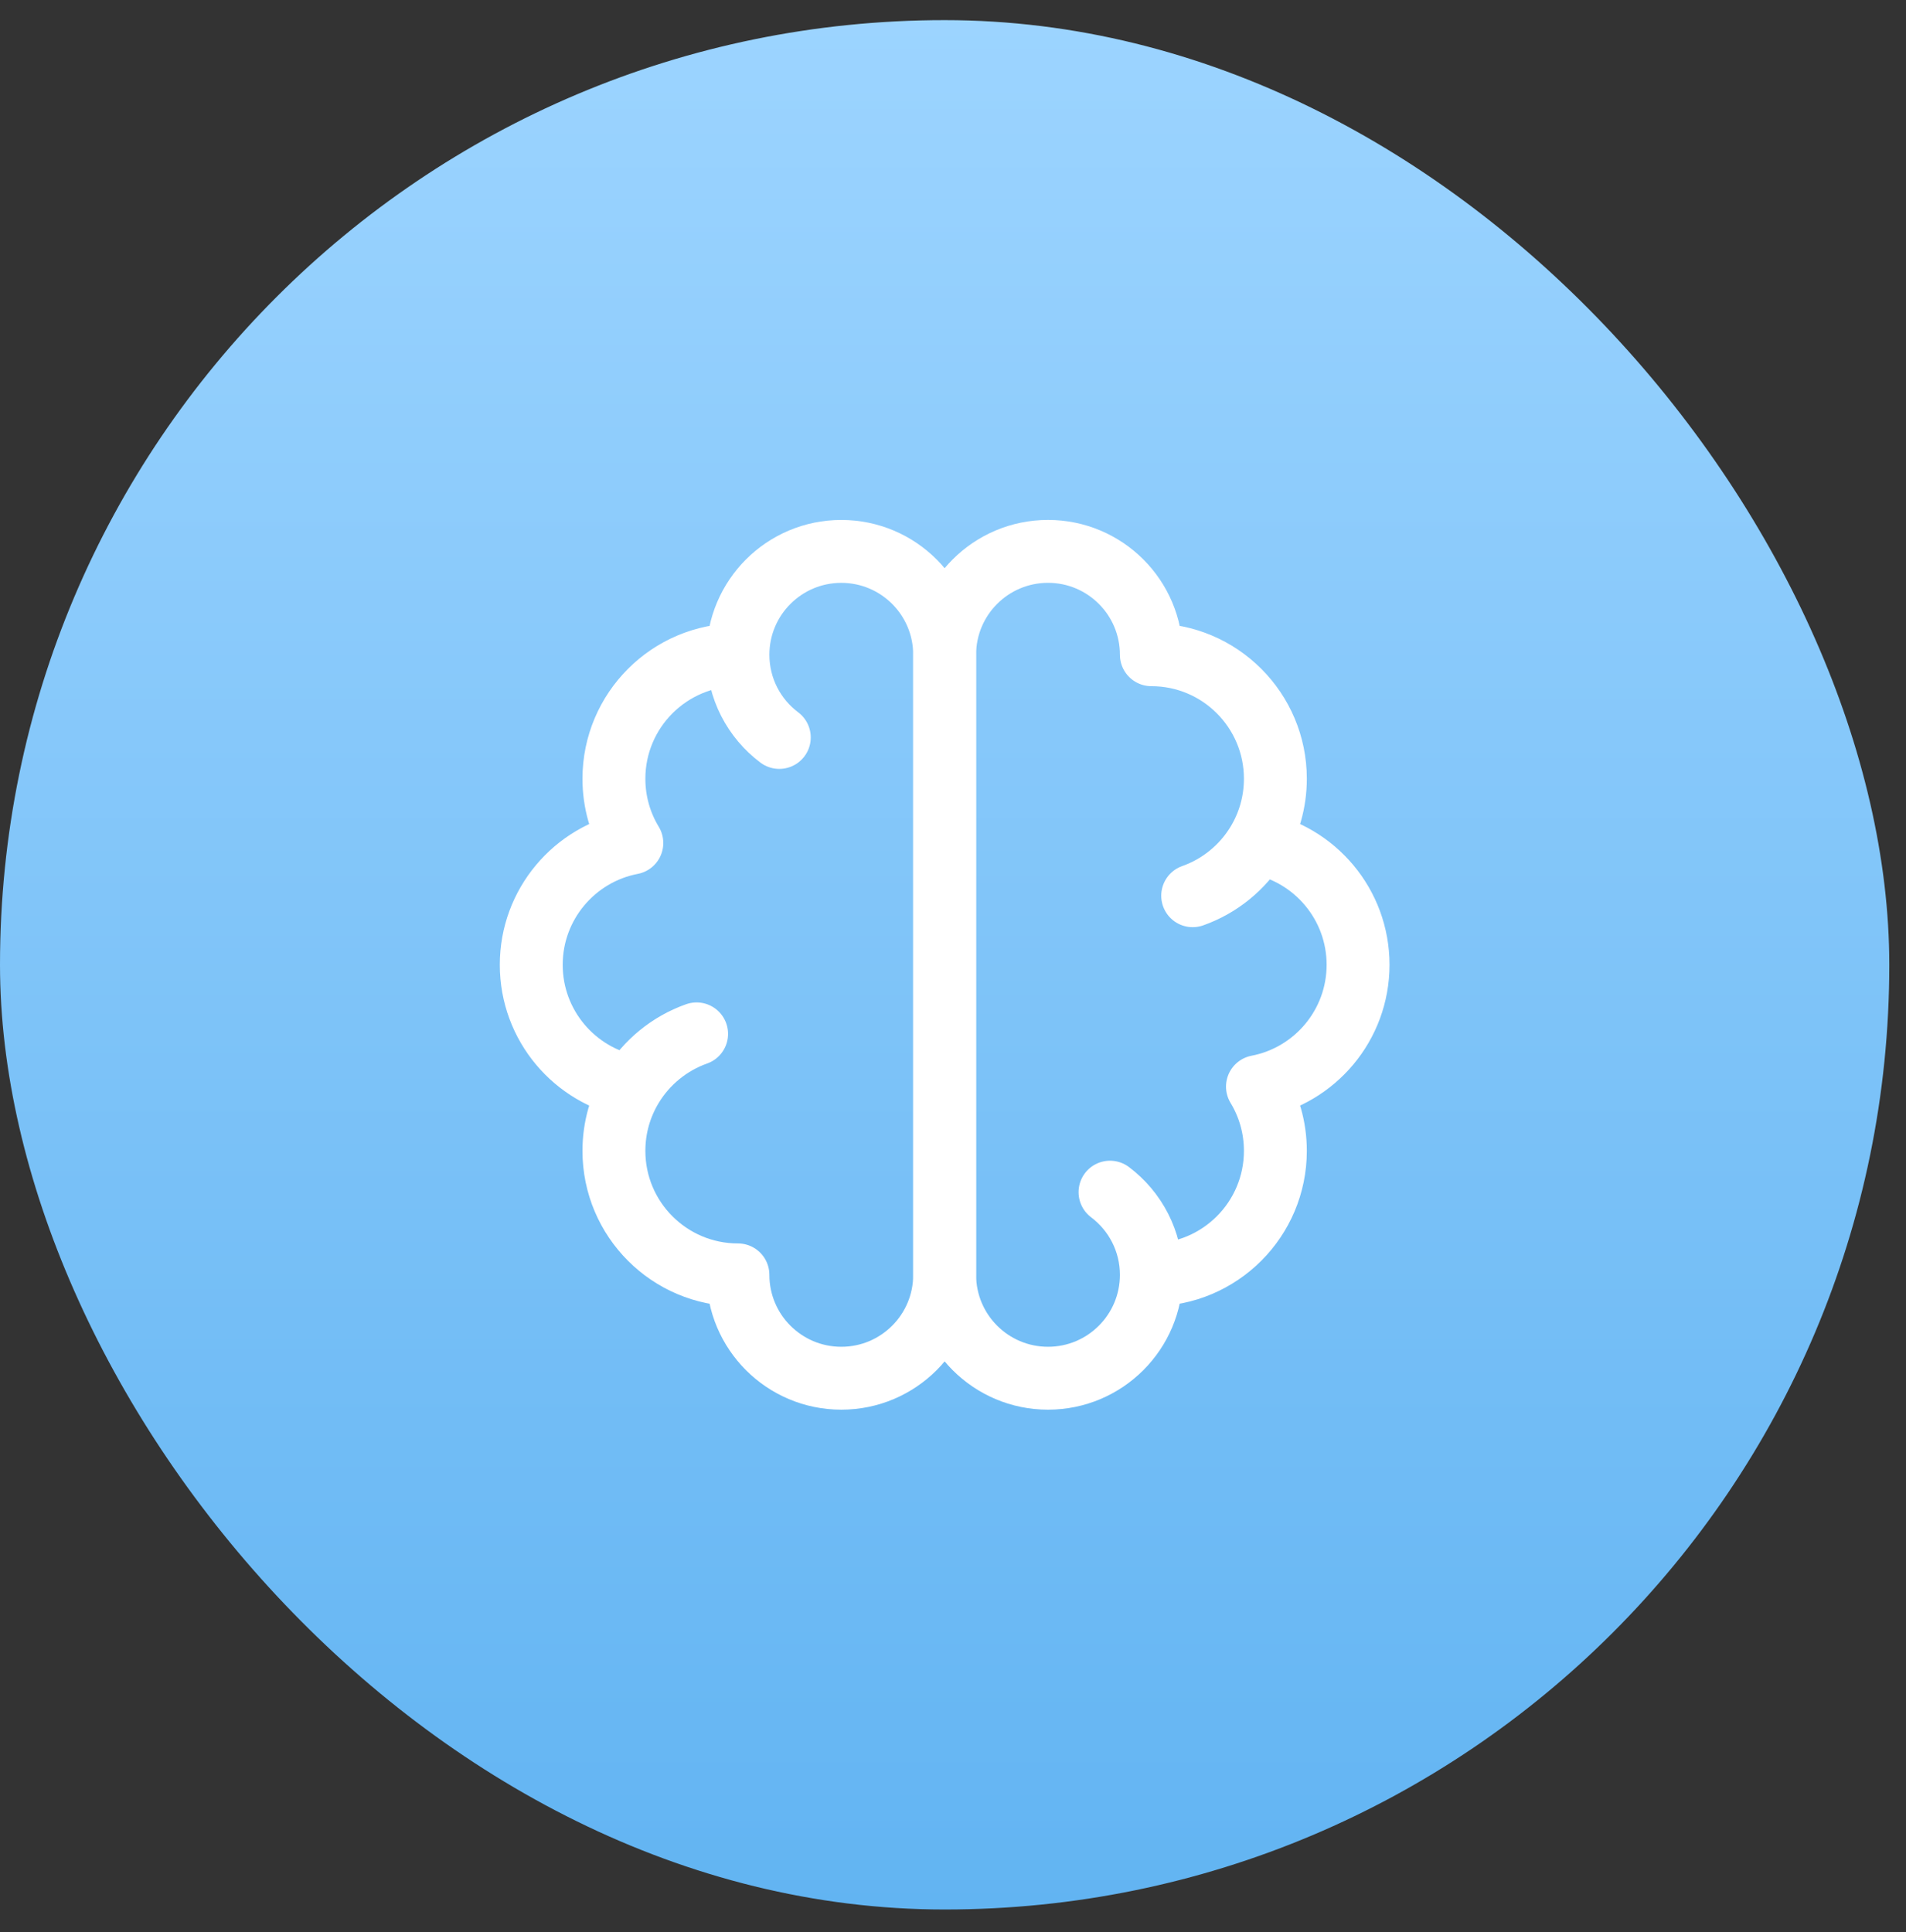
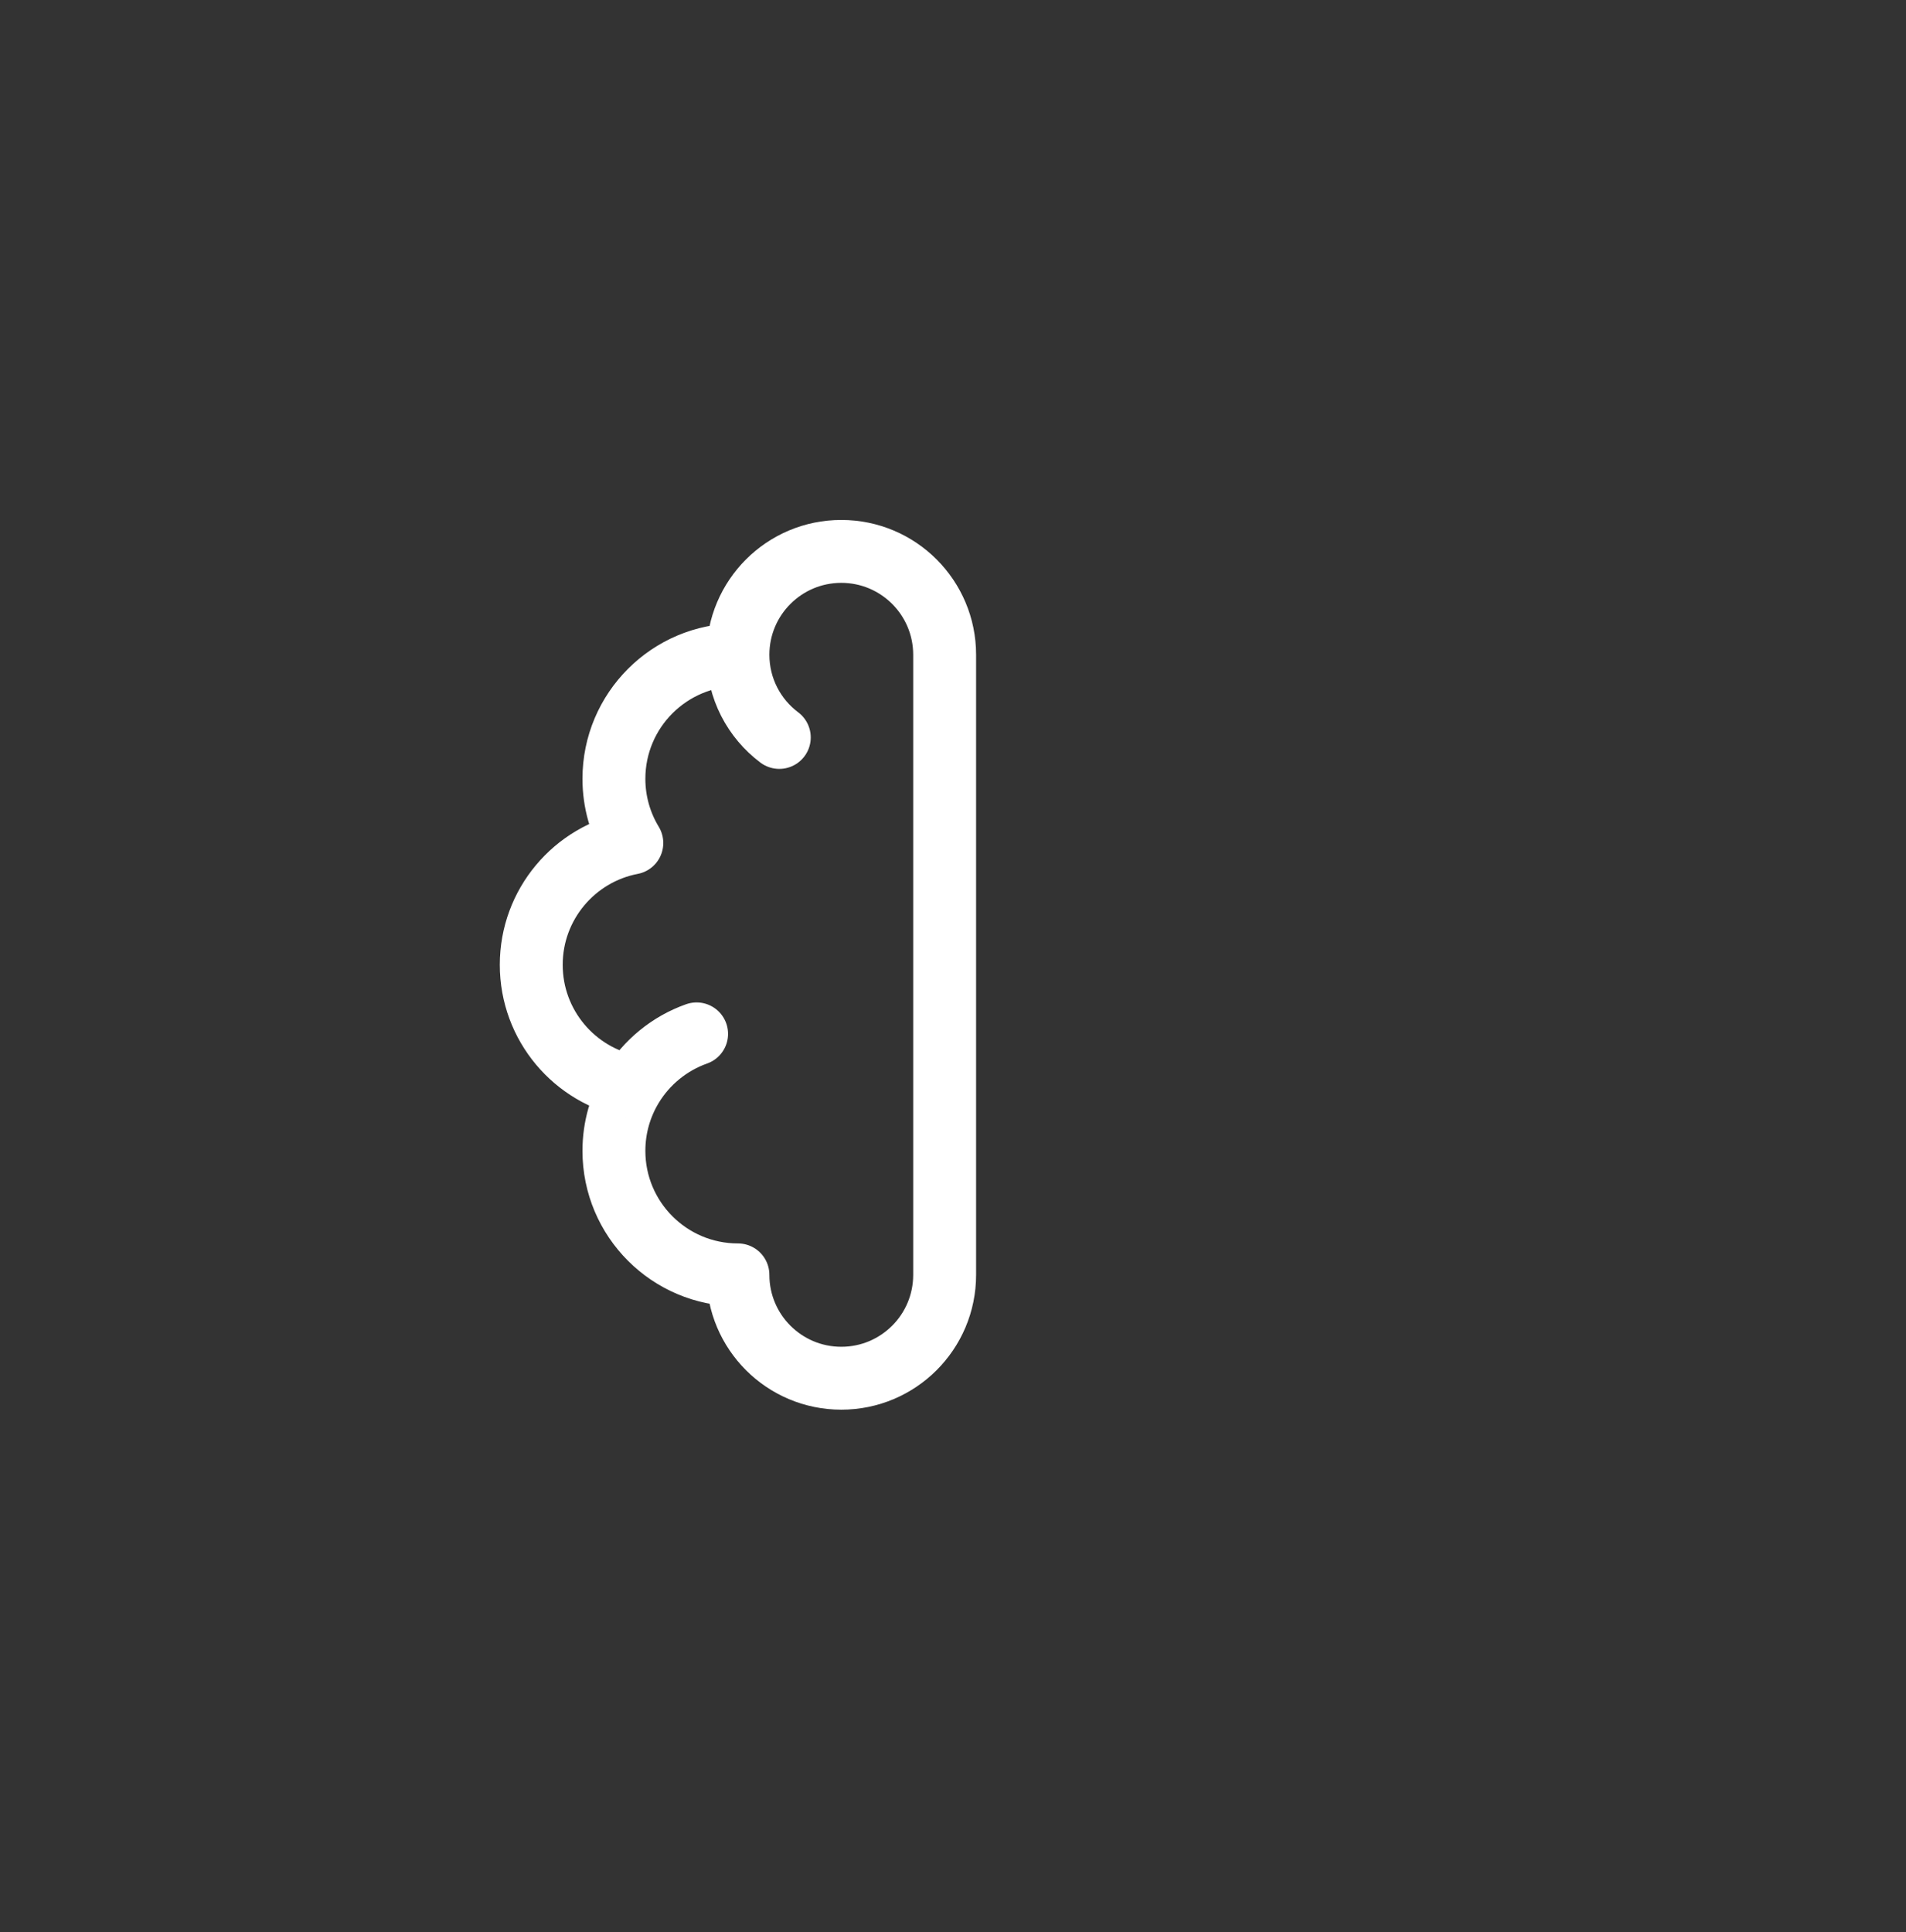
<svg xmlns="http://www.w3.org/2000/svg" width="73" height="74" viewBox="0 0 73 74" fill="none">
  <rect x="0" y="0" width="73" height="74" fill="#333333" stroke="none" />
-   <rect y="0.771" width="72.36" height="72.36" rx="36.18" fill="url(#paint0_linear_794_42085)" />
  <path d="M28.263 25.076C25.64 25.076 23.513 27.203 23.513 29.826C23.513 30.726 23.764 31.568 24.199 32.286C22.005 32.705 20.347 34.635 20.347 36.951C20.347 39.267 22.005 41.197 24.199 41.616M28.263 25.076C28.263 22.89 30.036 21.118 32.222 21.118C34.408 21.118 36.18 22.89 36.18 25.076V48.826C36.18 51.012 34.408 52.784 32.222 52.784C30.036 52.784 28.263 51.012 28.263 48.826C25.64 48.826 23.513 46.699 23.513 44.076C23.513 43.176 23.764 42.334 24.199 41.616M28.263 25.076C28.263 26.371 28.885 27.521 29.847 28.243M24.199 41.616C24.763 40.686 25.638 39.965 26.68 39.596" stroke="white" stroke-width="2.409" stroke-linecap="round" stroke-linejoin="round" />
-   <path d="M44.097 48.825C46.72 48.825 48.847 46.699 48.847 44.075C48.847 43.175 48.596 42.333 48.161 41.616C50.355 41.196 52.014 39.267 52.014 36.95C52.014 34.634 50.355 32.705 48.161 32.285M44.097 48.825C44.097 51.011 42.325 52.784 40.139 52.784C37.953 52.784 36.18 51.011 36.18 48.825L36.18 25.075C36.18 22.889 37.953 21.117 40.139 21.117C42.325 21.117 44.097 22.889 44.097 25.075C46.72 25.075 48.847 27.202 48.847 29.825C48.847 30.726 48.596 31.568 48.161 32.285M44.097 48.825C44.097 47.53 43.475 46.381 42.514 45.658M48.161 32.285C47.597 33.216 46.722 33.937 45.68 34.305" stroke="white" stroke-width="2.409" stroke-linecap="round" stroke-linejoin="round" />
  <defs>
    <linearGradient id="paint0_linear_794_42085" x1="36.18" y1="0.771" x2="36.18" y2="73.131" gradientUnits="userSpaceOnUse">
      <stop stop-color="#9CD4FF" />
      <stop offset="1" stop-color="#62B4F2" />
    </linearGradient>
  </defs>
</svg>